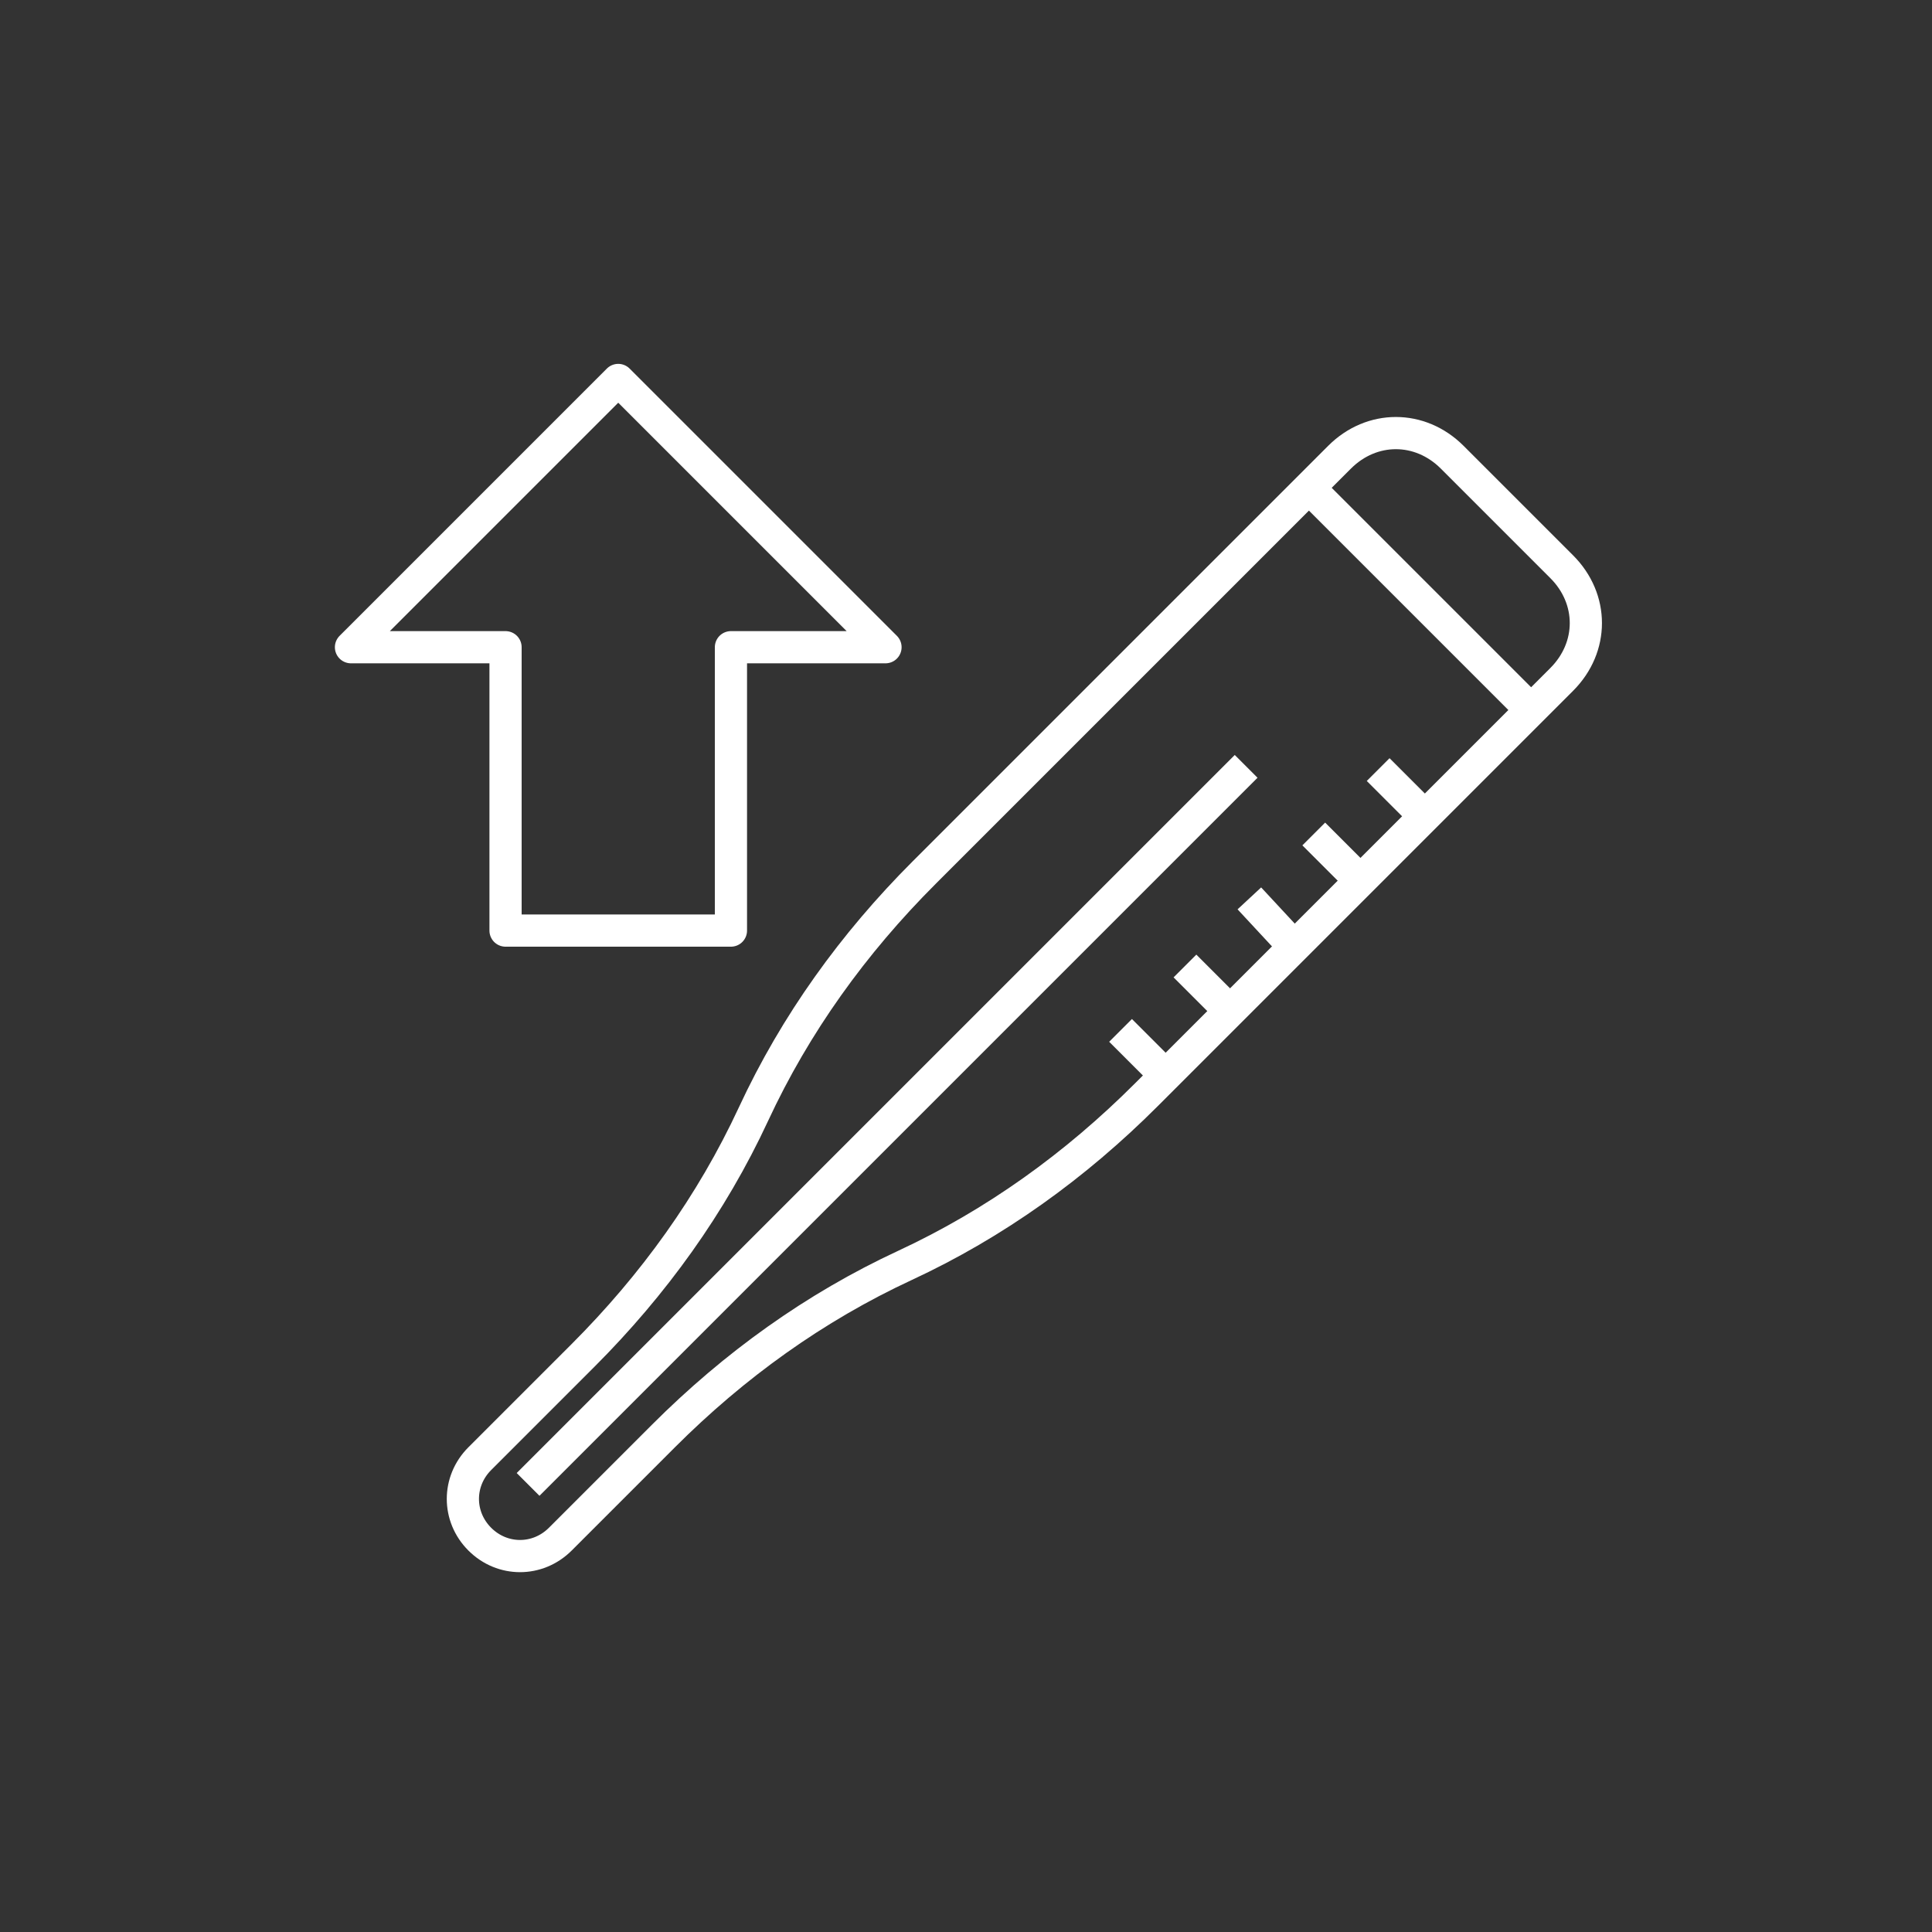
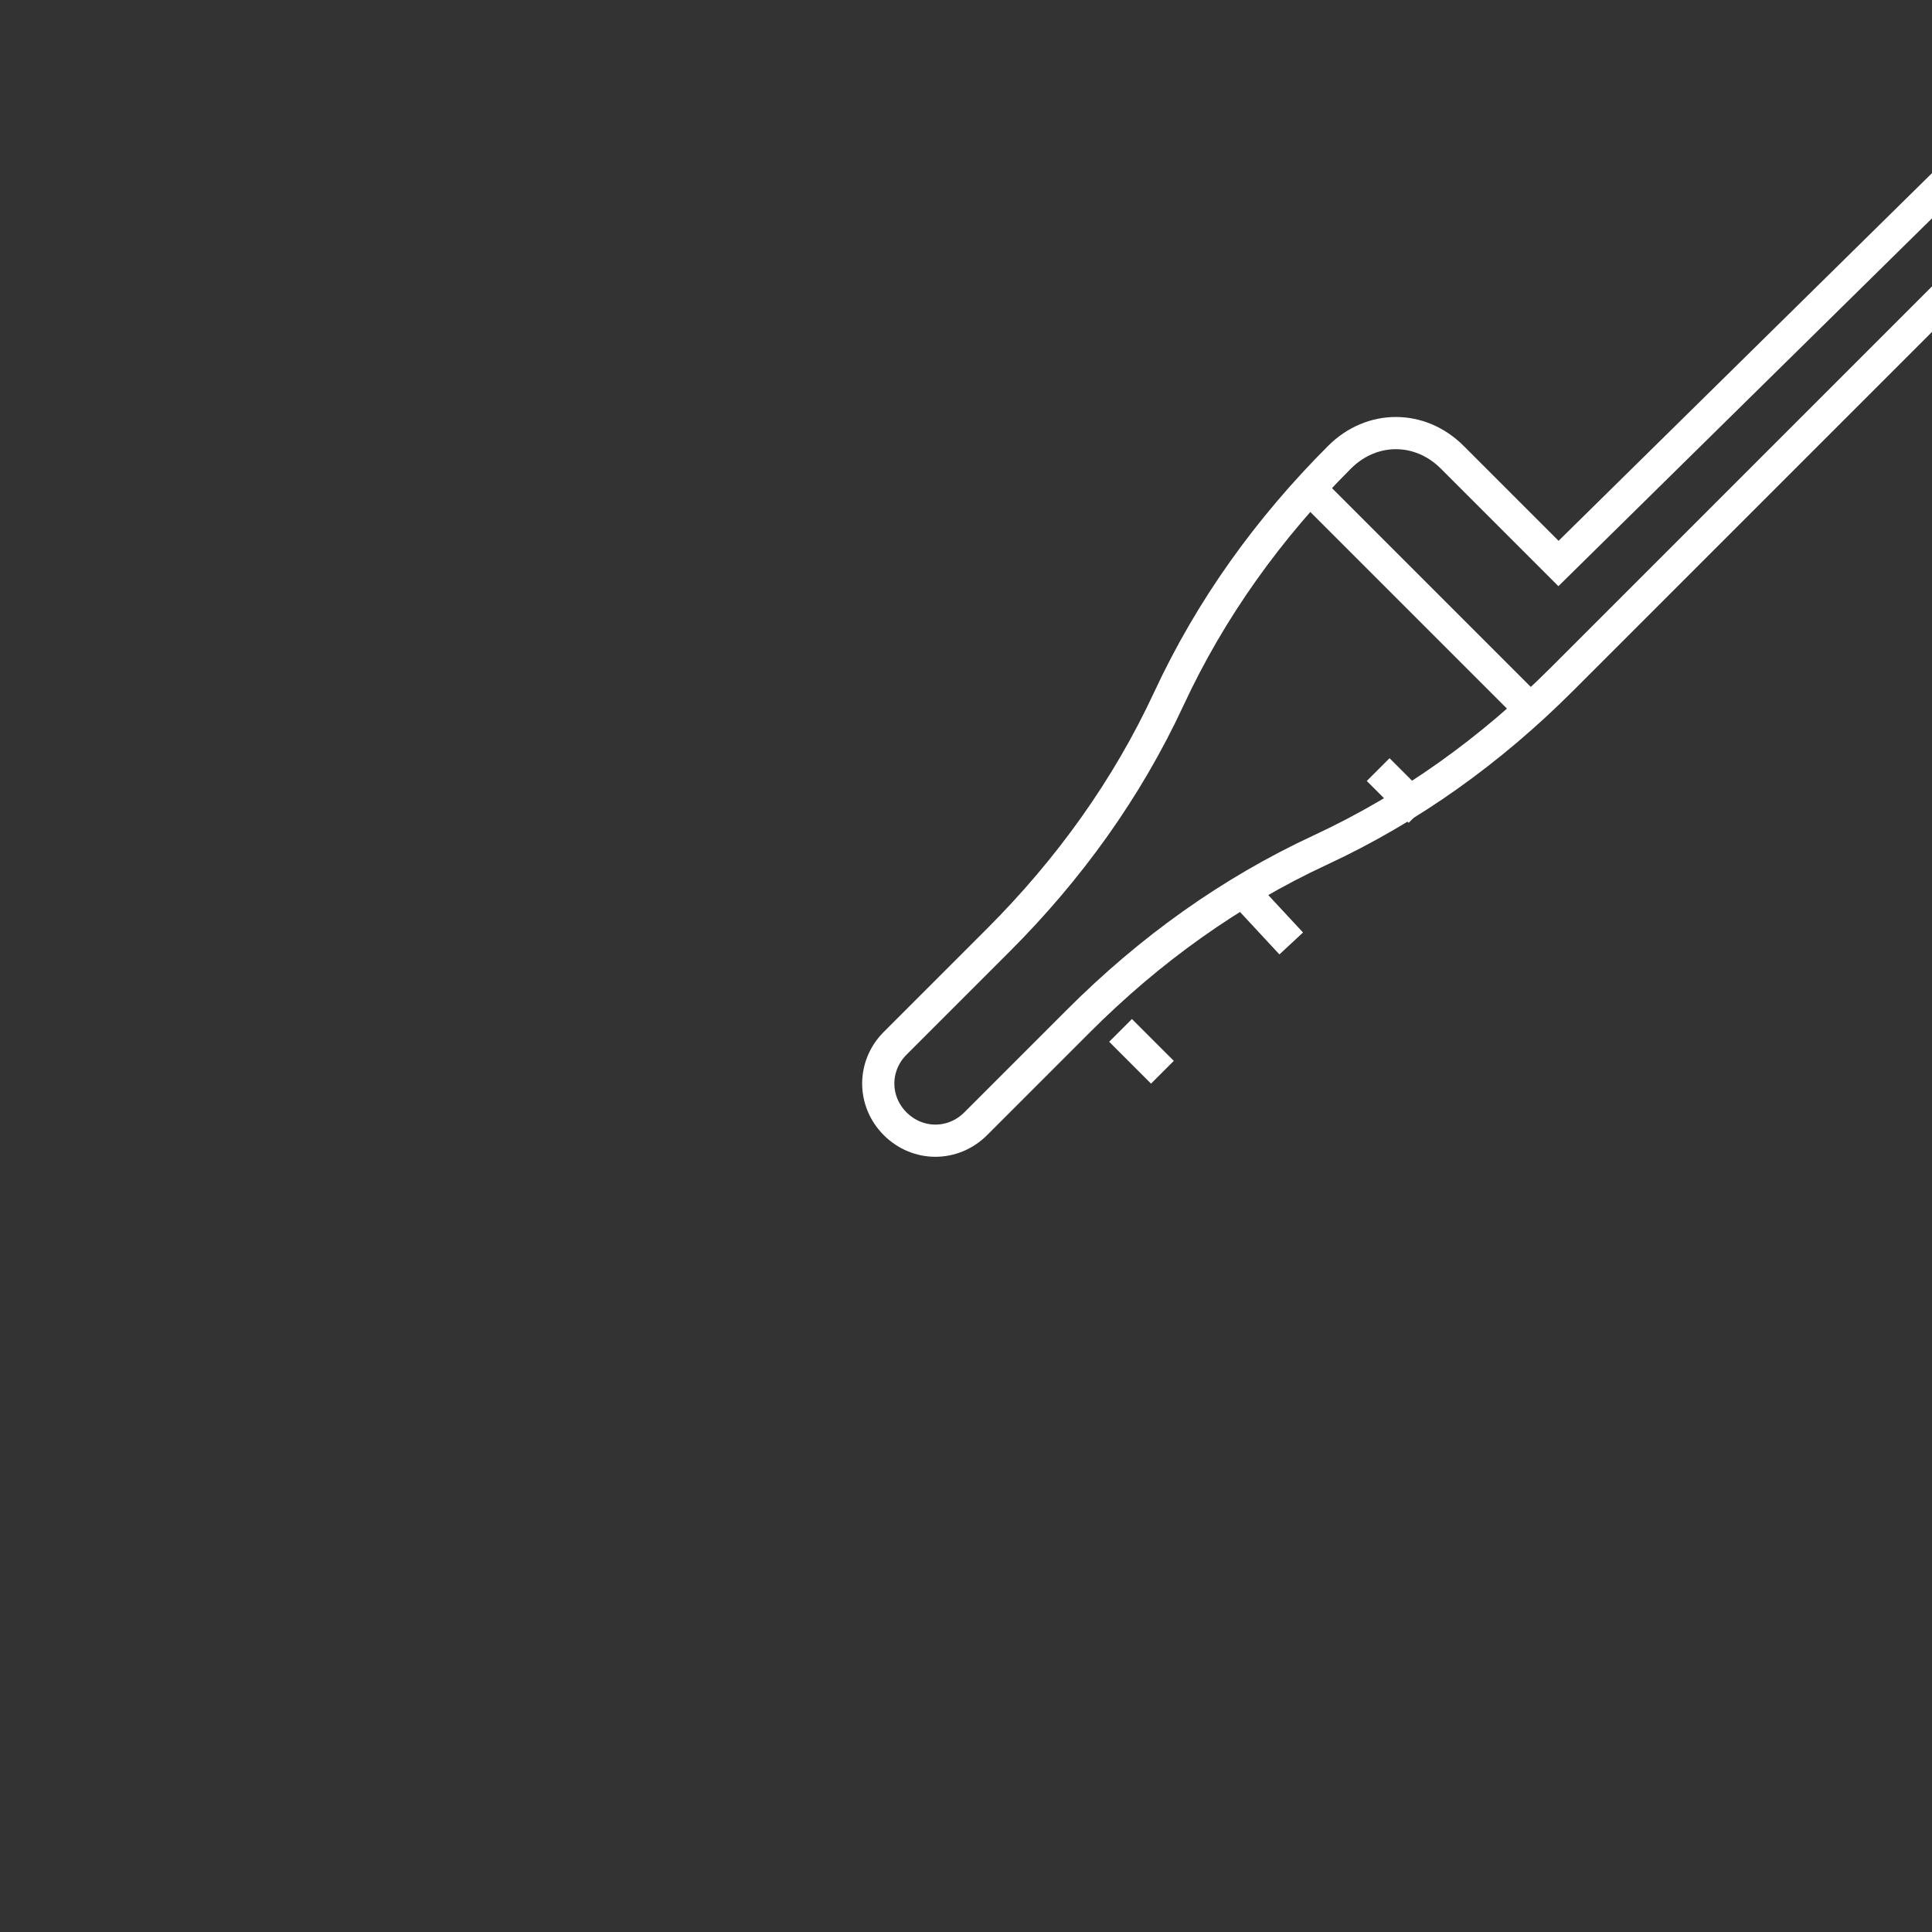
<svg xmlns="http://www.w3.org/2000/svg" id="_レイヤー_2" data-name=" レイヤー 2" version="1.1" viewBox="0 0 60 60">
  <rect x="0" y="0" width="60" height="60" fill="#333333" stroke="none" />
  <defs>
    <style>
      .cls-1 {
        stroke-miterlimit: 10;
      }

      .cls-1, .cls-2 {
        fill: none;
        stroke: #fff;
      }

      .cls-2 {
        stroke-linecap: round;
        stroke-linejoin: round;
      }
    </style>
  </defs>
  <g id="_レイヤー_4" data-name=" レイヤー 4">
    <g>
      <g>
-         <path class="cls-1" d="M48.4,17.5l-3.3-3.3c-1-1-2.5-1-3.5,0l-12.9,12.9c-2.2,2.2-4,4.7-5.3,7.5h0c-1.3,2.8-3.1,5.3-5.3,7.5l-3.2,3.2c-.7.7-.7,1.8,0,2.5h0c.7.7,1.8.7,2.5,0l3.2-3.2c2.2-2.2,4.7-4,7.5-5.3h0c2.8-1.3,5.3-3.1,7.5-5.3l12.9-12.9c1-1,1-2.5,0-3.5h0Z" />
+         <path class="cls-1" d="M48.4,17.5l-3.3-3.3c-1-1-2.5-1-3.5,0c-2.2,2.2-4,4.7-5.3,7.5h0c-1.3,2.8-3.1,5.3-5.3,7.5l-3.2,3.2c-.7.7-.7,1.8,0,2.5h0c.7.7,1.8.7,2.5,0l3.2-3.2c2.2-2.2,4.7-4,7.5-5.3h0c2.8-1.3,5.3-3.1,7.5-5.3l12.9-12.9c1-1,1-2.5,0-3.5h0Z" />
        <line class="cls-1" x1="40.6" y1="15.1" x2="47.4" y2="21.9" />
-         <line class="cls-1" x1="16.4" y1="46.1" x2="38.7" y2="23.8" />
        <line class="cls-1" x1="44.1" y1="25.2" x2="42.8" y2="23.9" />
-         <line class="cls-1" x1="42.1" y1="27.2" x2="40.8" y2="25.9" />
        <line class="cls-1" x1="40.1" y1="29.3" x2="38.8" y2="27.9" />
-         <line class="cls-1" x1="38.1" y1="31.3" x2="36.8" y2="30" />
        <line class="cls-1" x1="36.1" y1="33.3" x2="34.8" y2="32" />
      </g>
-       <polygon class="cls-2" points="27.5 20.1 19.2 11.8 10.9 20.1 15.7 20.1 15.7 28.9 22.7 28.9 22.7 20.1 27.5 20.1" />
    </g>
  </g>
</svg>